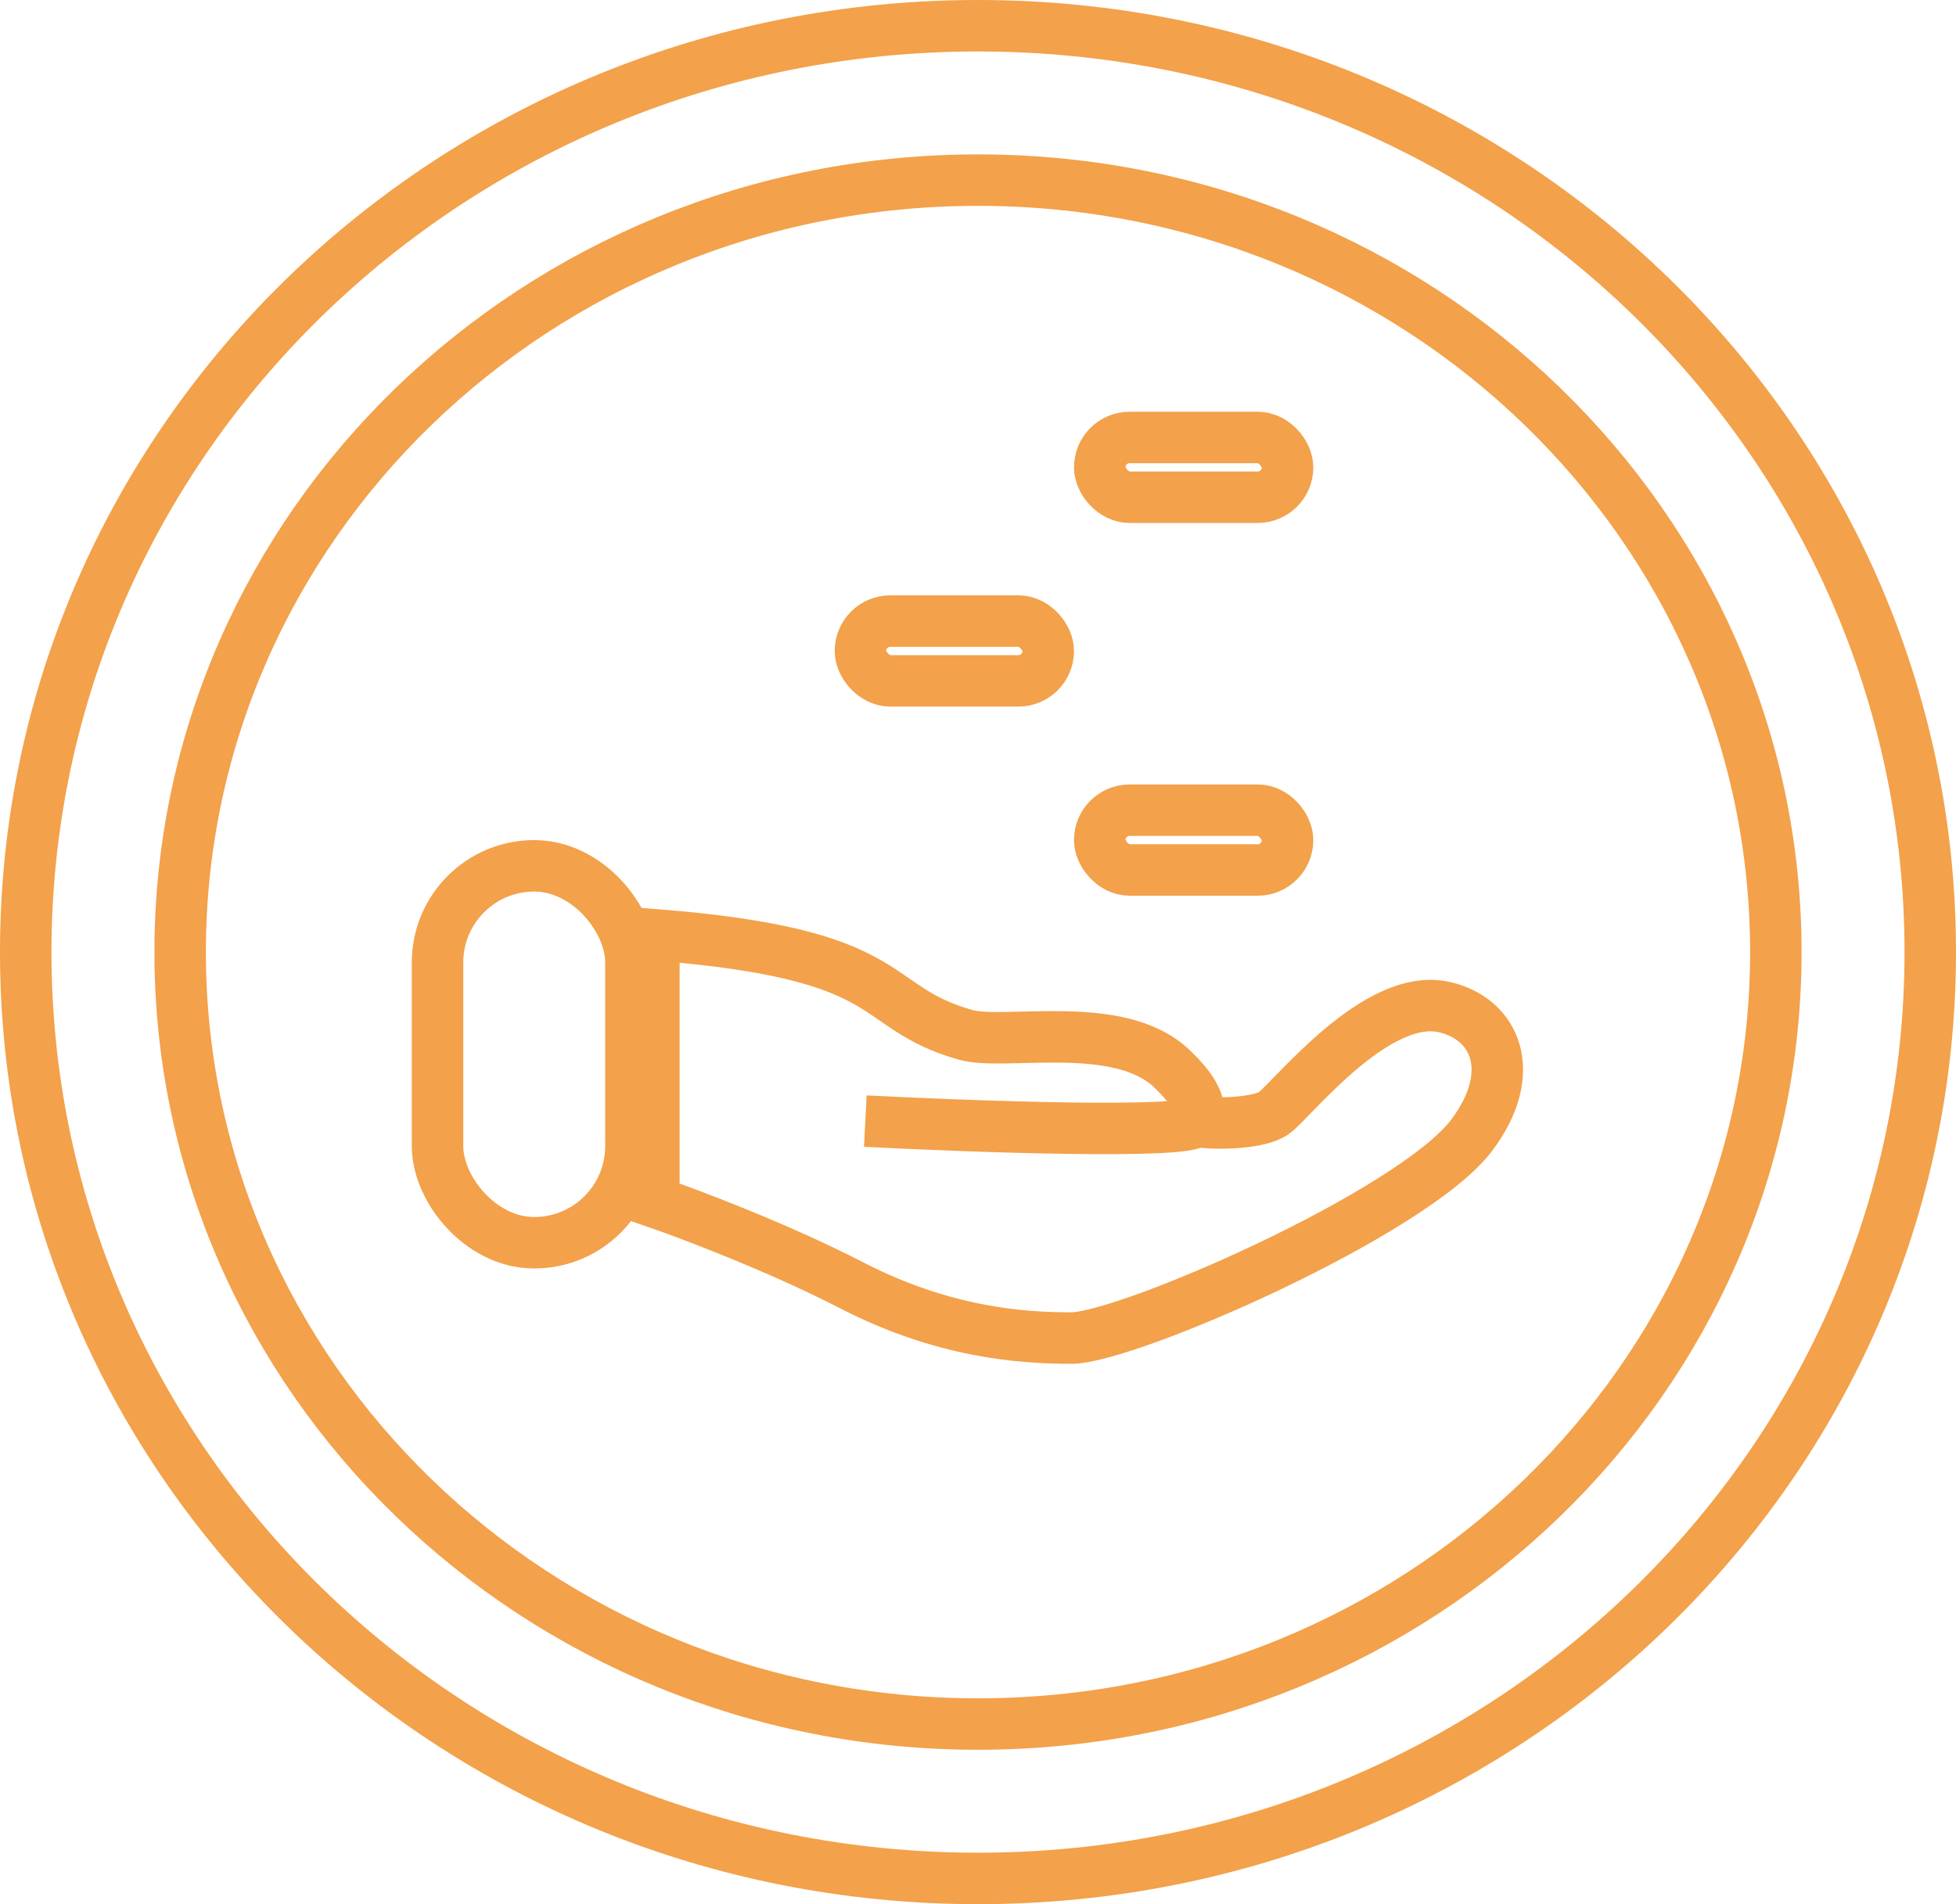
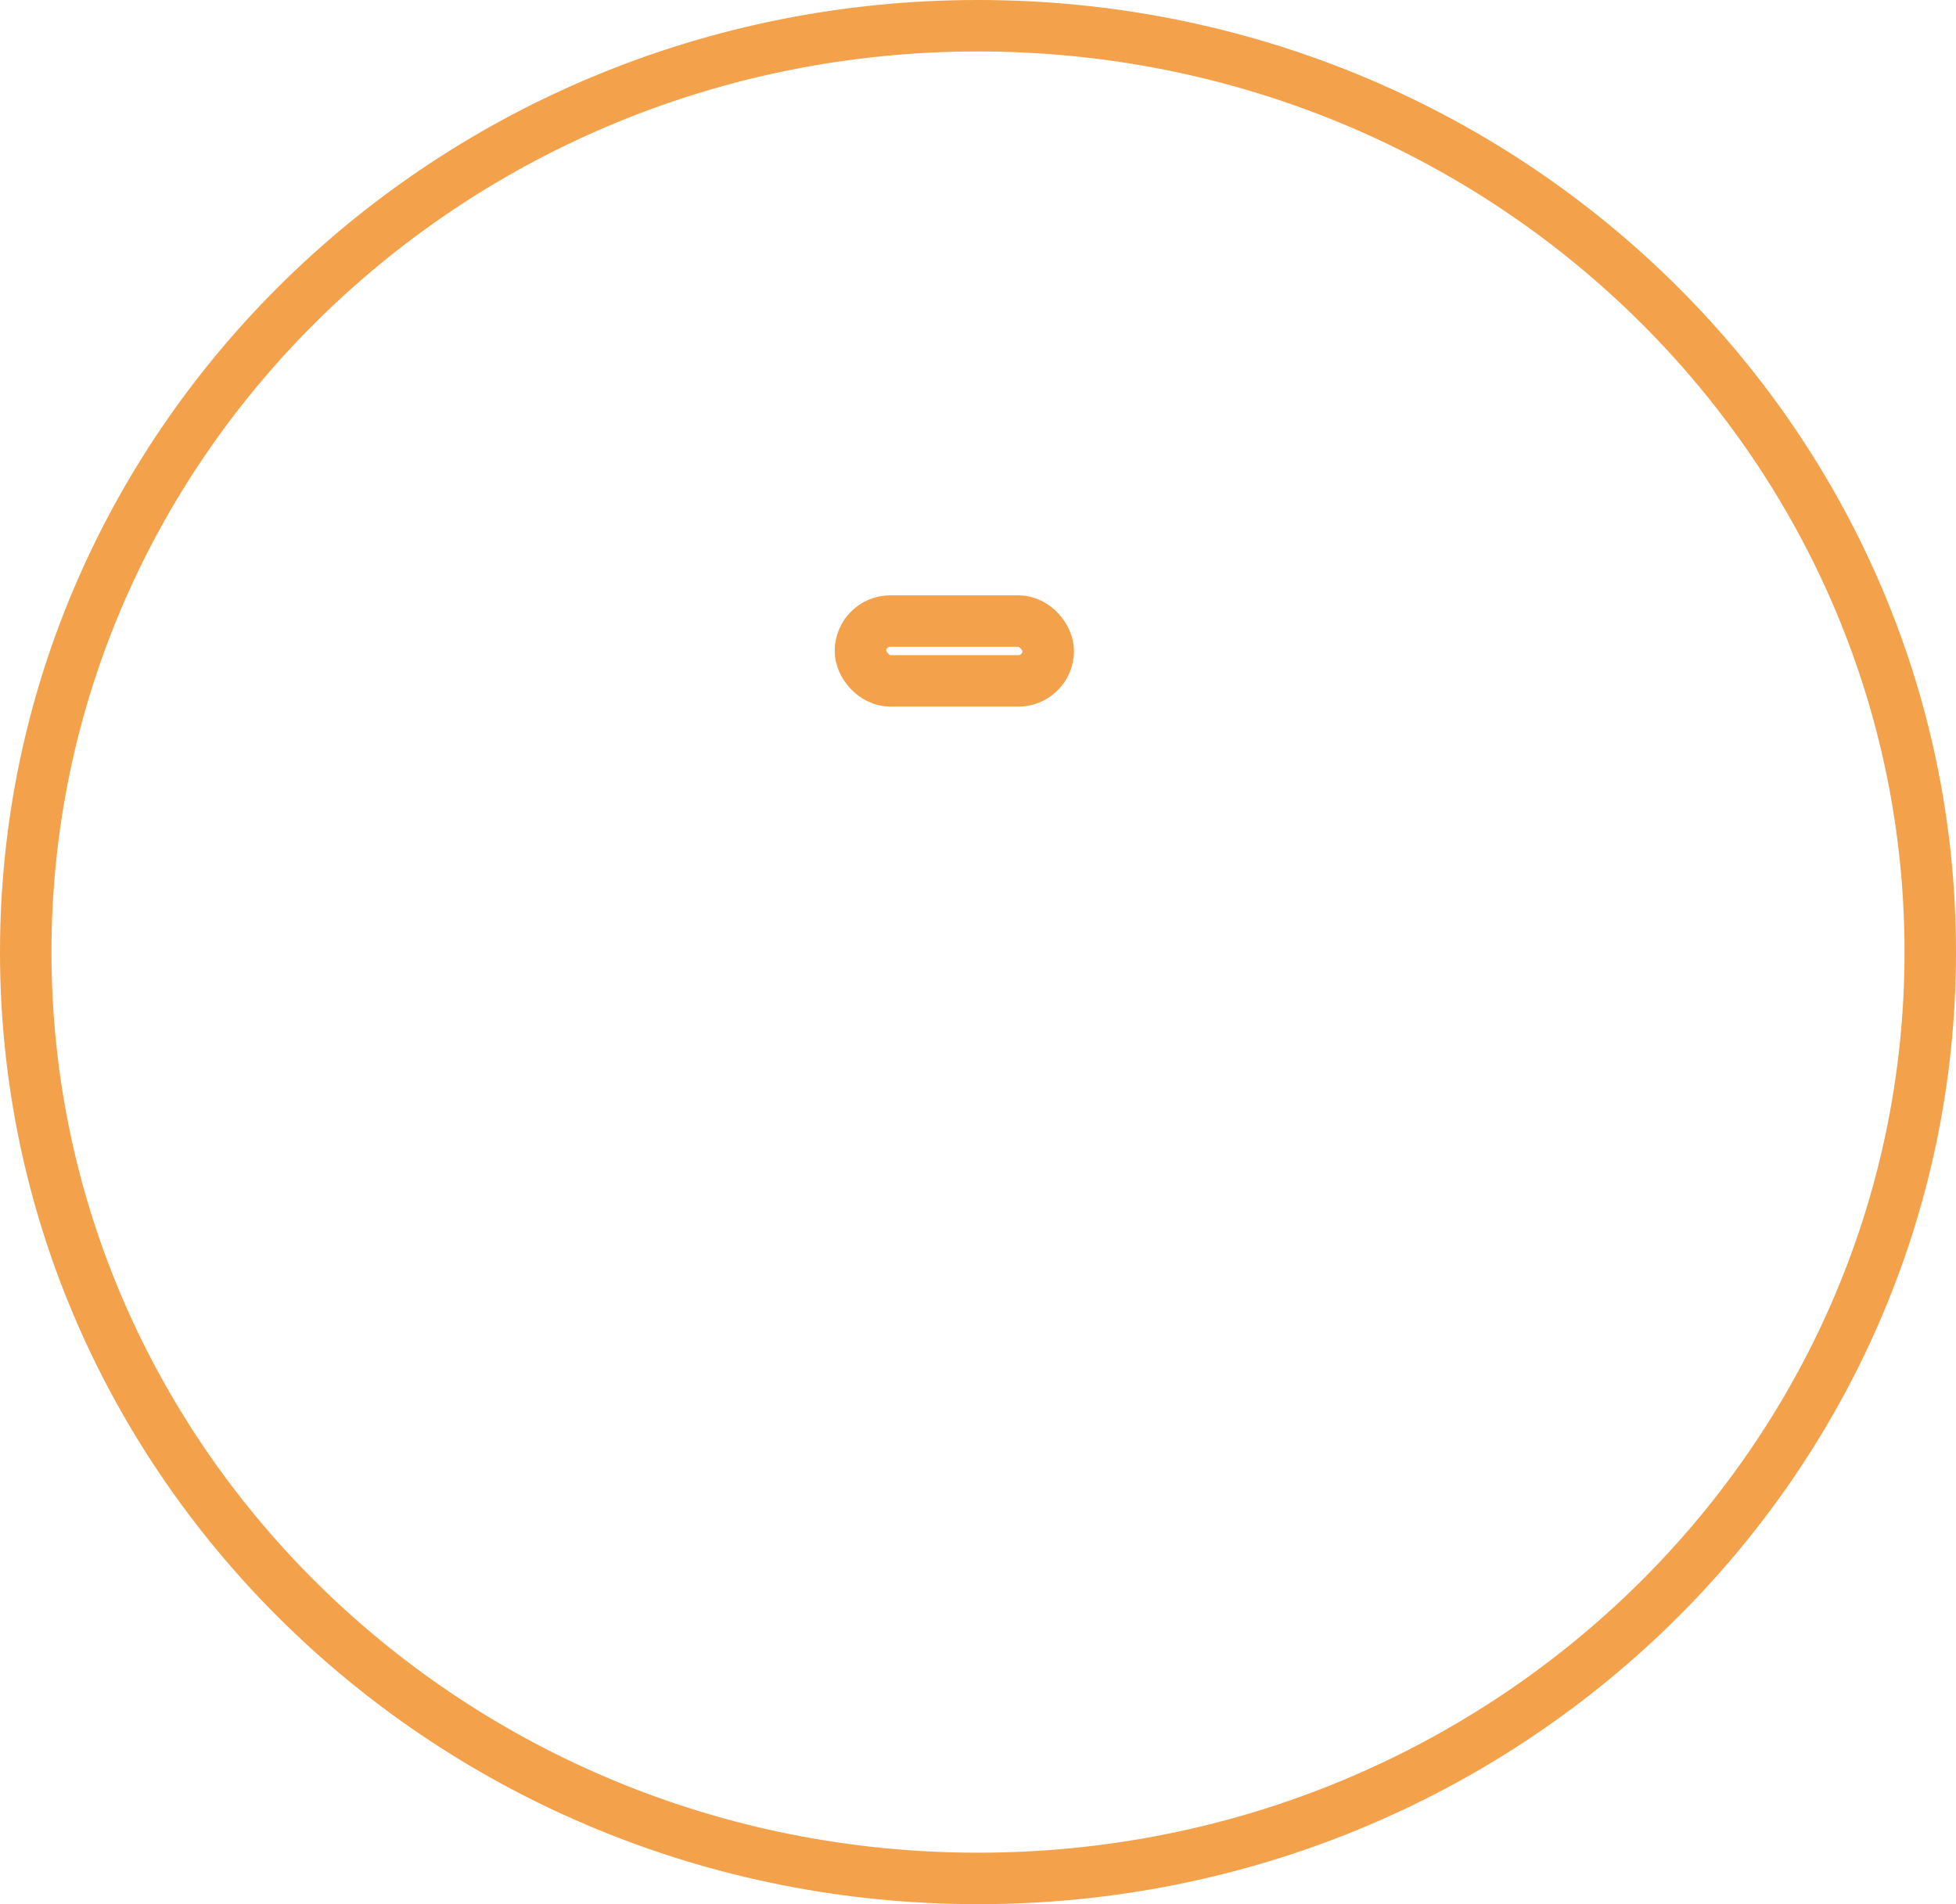
<svg xmlns="http://www.w3.org/2000/svg" width="38" height="37" viewBox="0 0 38 37" fill="none">
-   <path d="M34.5 18.5C34.5 26.769 27.576 33.5 19 33.5C10.425 33.5 3.5 26.769 3.5 18.5C3.5 10.231 10.425 3.5 19 3.5C27.576 3.5 34.5 10.231 34.5 18.5Z" stroke="#F3A14A" />
-   <path d="M23.243 21.784C23.373 21.524 23.218 21.192 22.757 20.757C21.726 19.784 19.514 20.324 18.757 20.108C16.815 19.553 17.567 18.541 12.703 18.162V23.351C13.387 23.586 15.114 24.238 16.541 24.973C18.324 25.892 19.832 26 20.811 26C21.892 26 27.459 23.568 28.595 22.054C29.503 20.843 29.062 19.793 28.054 19.568C26.748 19.276 25.146 21.319 24.757 21.622C24.486 21.832 23.586 21.856 23.243 21.784ZM23.243 21.784C23.113 22.043 18.901 21.892 16.811 21.784" stroke="#F3A14A" />
-   <rect x="8.5" y="16.824" width="3.757" height="7.324" rx="1.878" stroke="#F3A14A" stroke-linejoin="round" />
  <rect x="16.716" y="12.068" width="3.649" height="1.162" rx="0.581" stroke="#F3A14A" />
-   <rect x="21.365" y="8.5" width="3.649" height="1.162" rx="0.581" stroke="#F3A14A" />
-   <rect x="21.365" y="15.743" width="3.649" height="1.162" rx="0.581" stroke="#F3A14A" />
-   <path d="M37.5 18.5C37.5 28.429 29.23 36.5 19 36.5C8.77 36.5 0.5 28.429 0.5 18.5C0.5 8.571 8.77 0.5 19 0.5C29.23 0.5 37.5 8.571 37.5 18.5Z" stroke="#F3A14A" />
+   <path d="M37.5 18.5C37.5 28.429 29.23 36.5 19 36.5C8.77 36.5 0.5 28.429 0.5 18.5C0.5 8.571 8.77 0.5 19 0.5C29.23 0.5 37.5 8.571 37.5 18.5" stroke="#F3A14A" />
</svg>